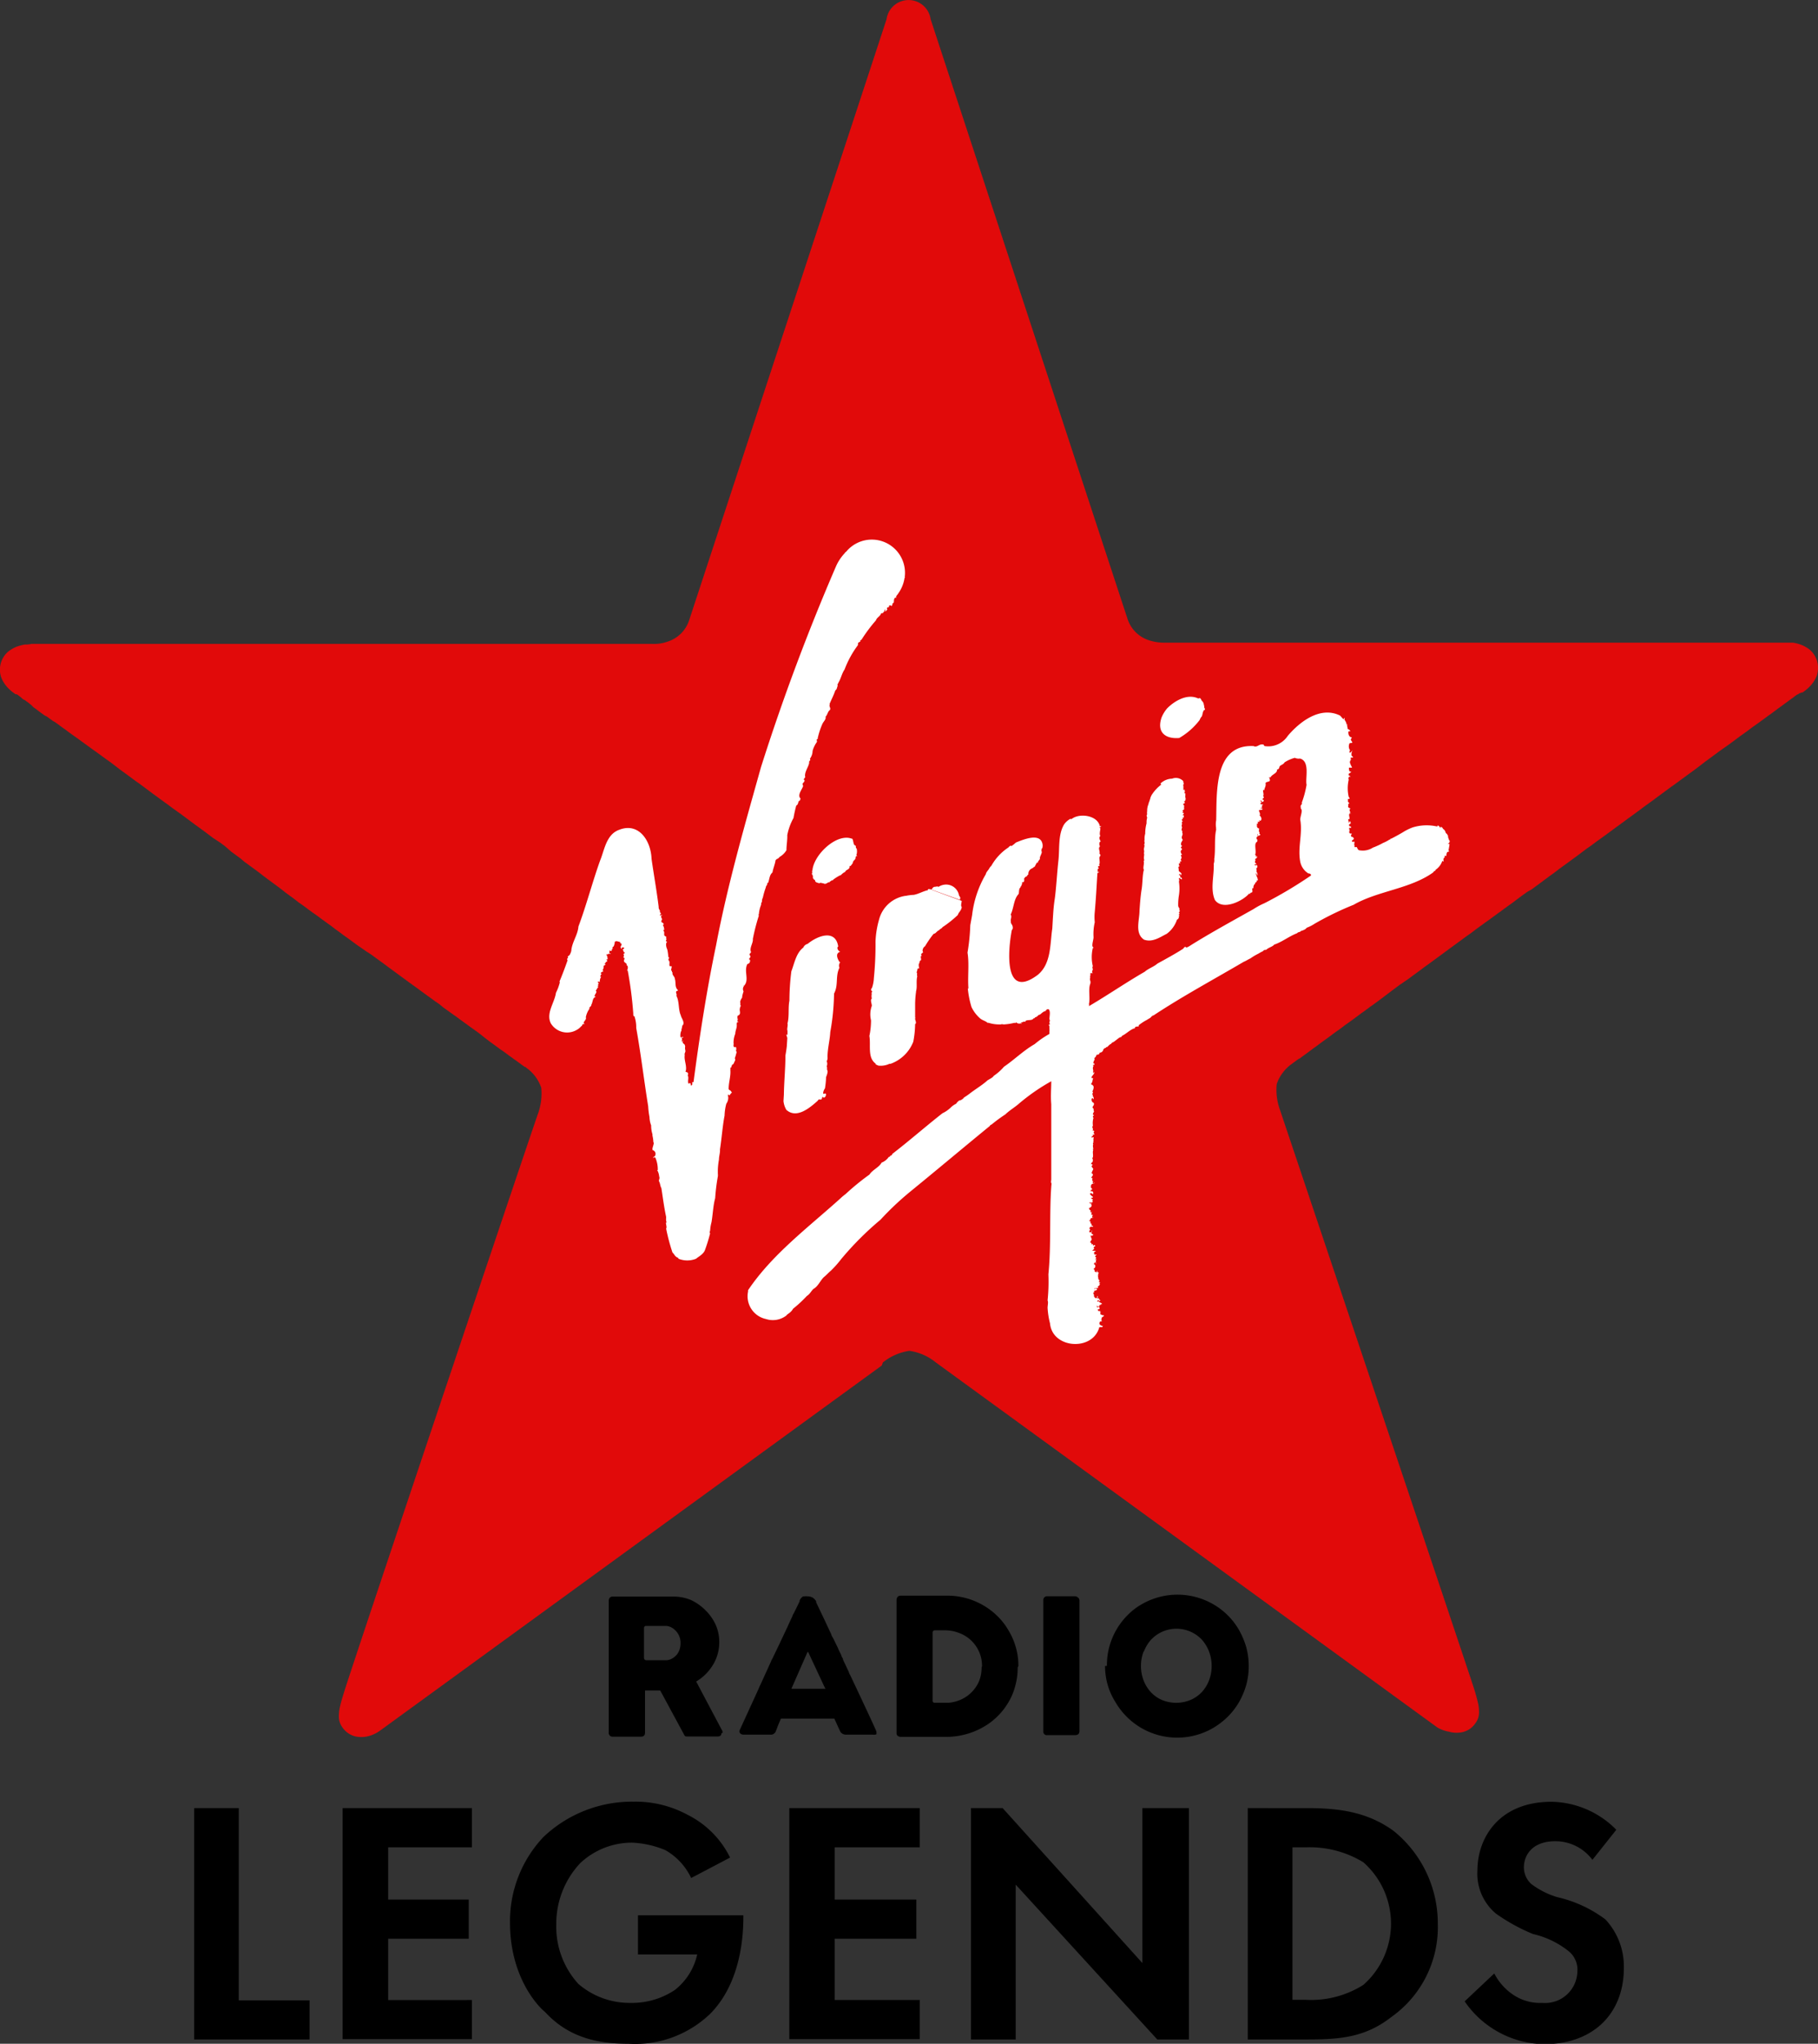
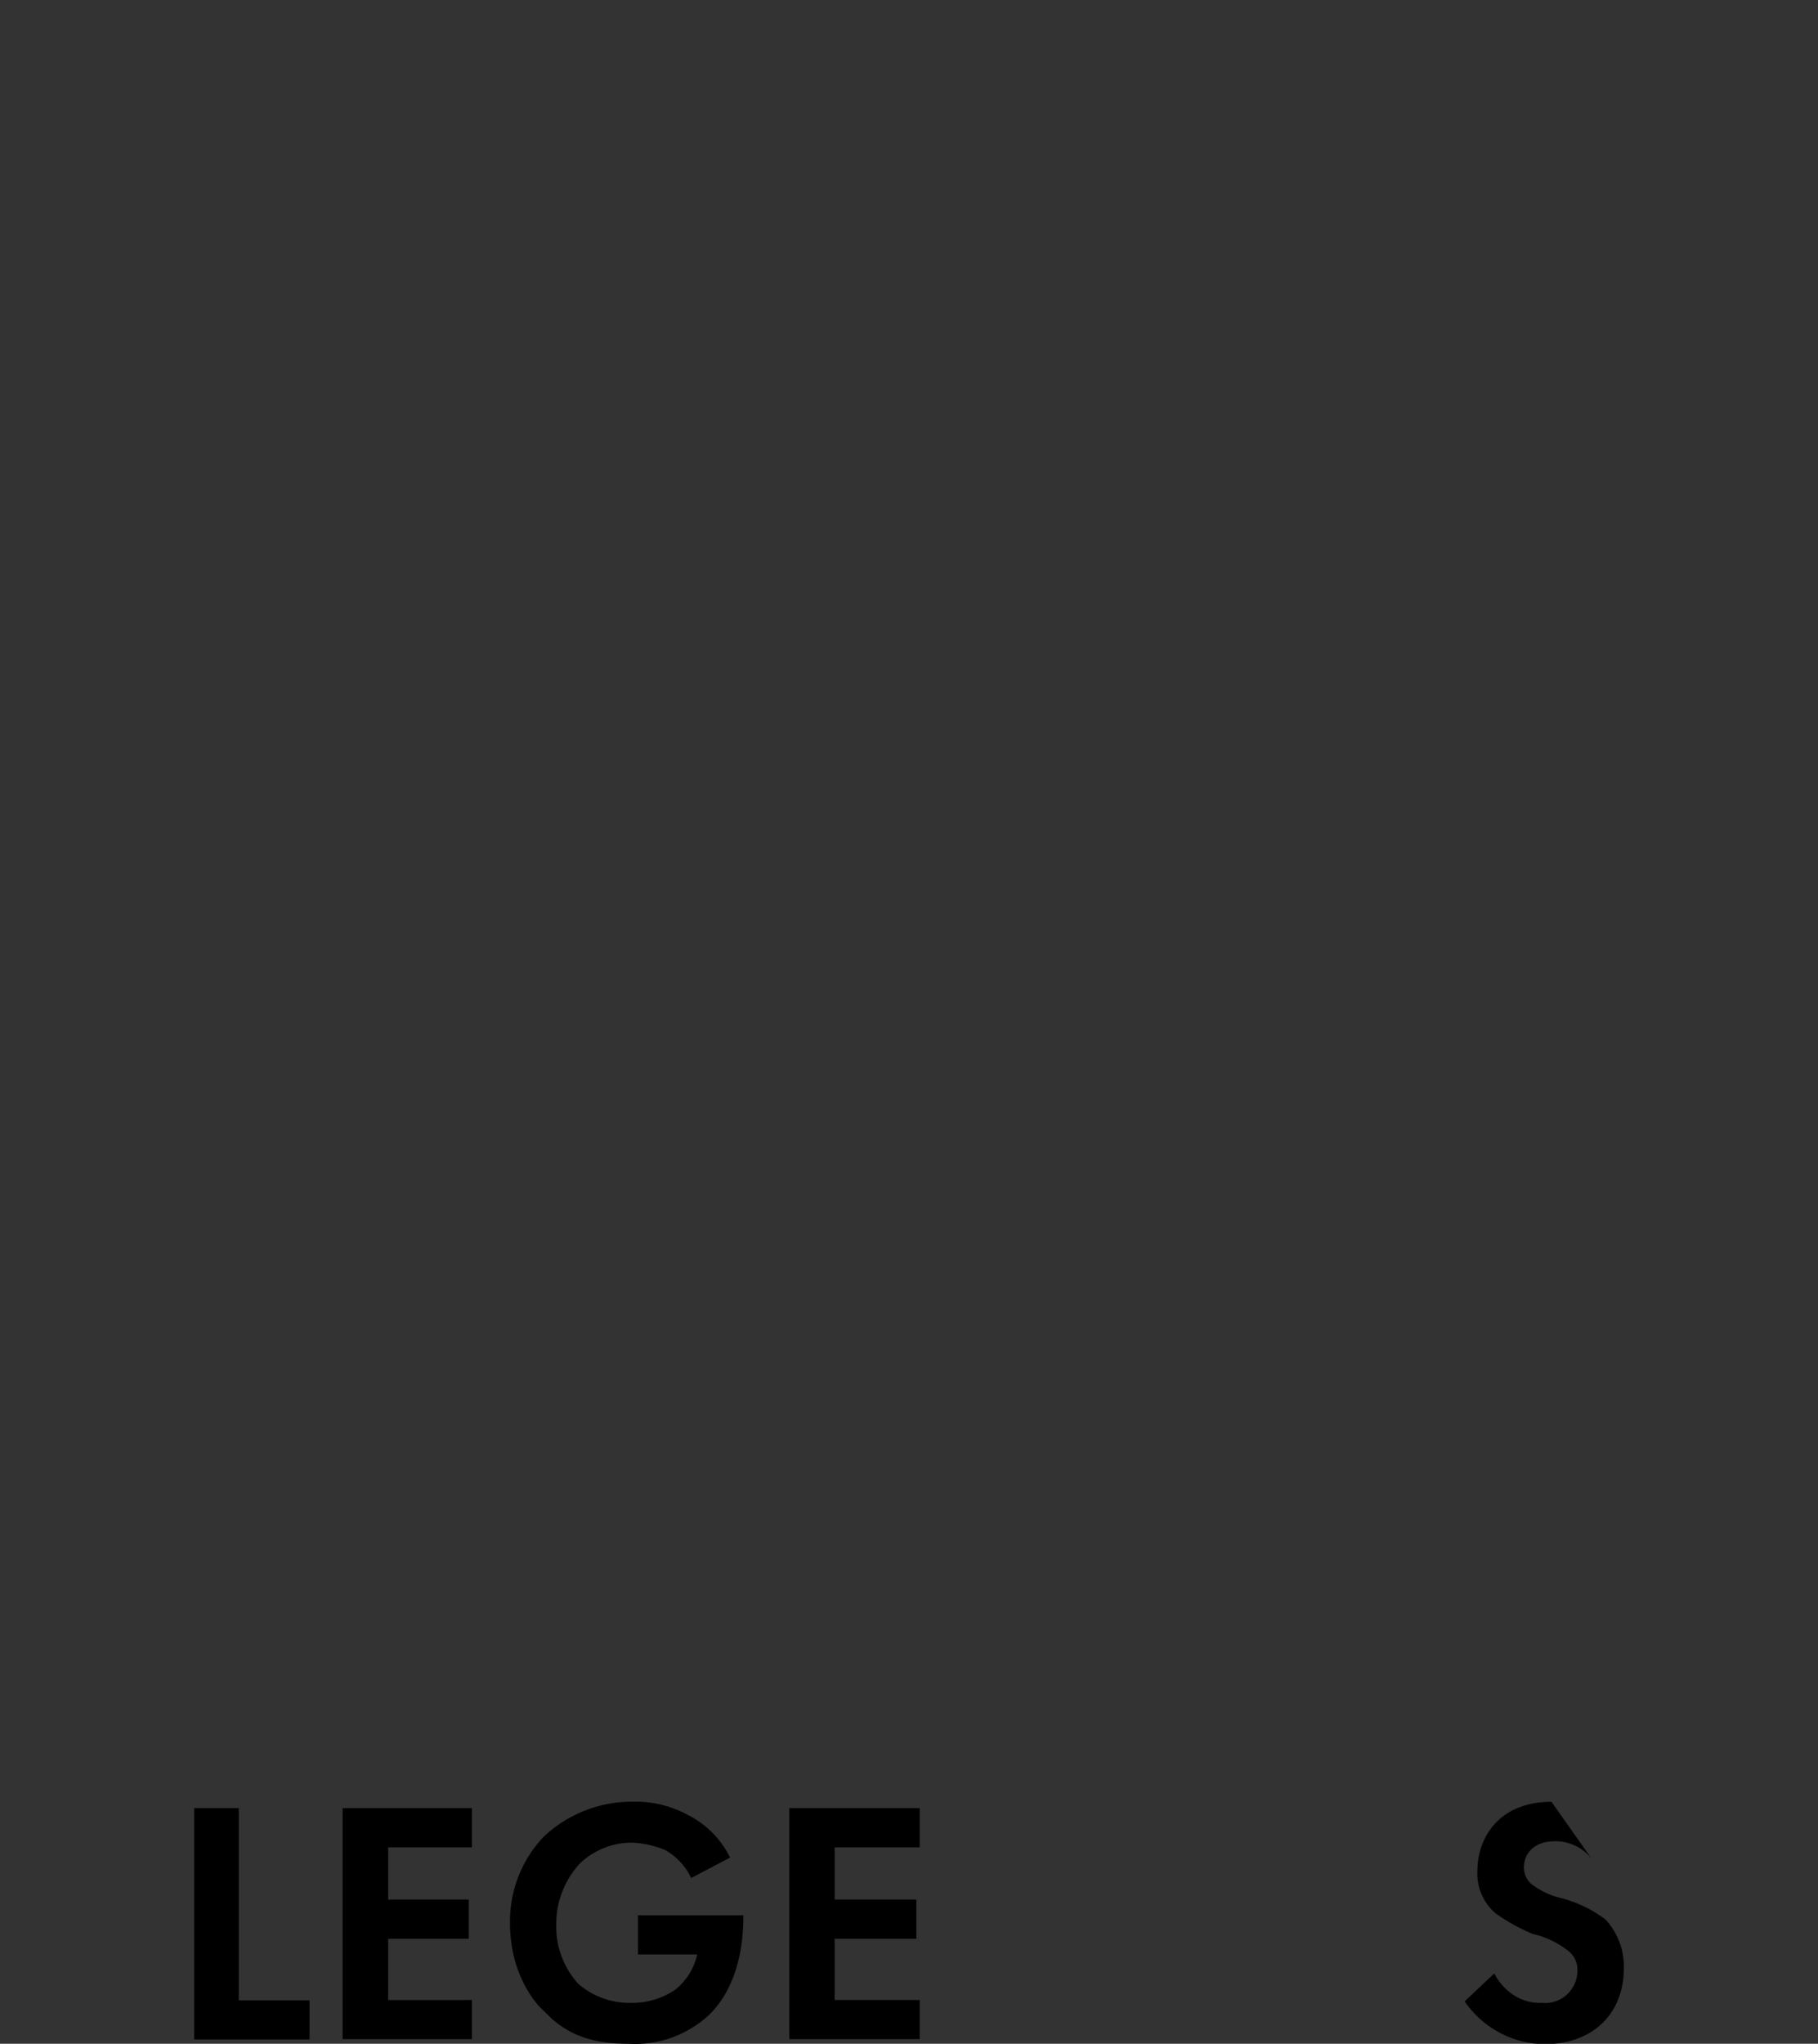
<svg xmlns="http://www.w3.org/2000/svg" id="Layer_5" data-name="Layer 5" viewBox="0 0 178.02 200">
  <rect x="0" y="0" width="178.02" height="200" fill="#333333" stroke="none" />
  <defs>
    <style>.cls-1{fill:#e10a0a;}.cls-2{fill:#fff;}</style>
  </defs>
-   <path d="M113.15,156.62a.39.39,0,0,1,.09-.29.36.36,0,0,1,.31-.12h2.69a.44.44,0,0,1,.29.11.37.37,0,0,1,.16.3V169.4c0,.27-.15.4-.45.4h-2.69a.35.35,0,0,1-.4-.29Zm6.23,6.4a6.92,6.92,0,0,1,2-4.94,6.26,6.26,0,0,1,1.41-1.09,7,7,0,0,1,7,0,6.82,6.82,0,0,1,2.52,2.51,8,8,0,0,1,.71,1.68,7.11,7.11,0,0,1,0,3.72,7.78,7.78,0,0,1-.71,1.68,7.09,7.09,0,0,1-1.09,1.41,7.39,7.39,0,0,1-1.41,1.09,7,7,0,0,1-9.61-2.54,6.49,6.49,0,0,1-1-3.51m3.77-1.41a4,4,0,0,0,0,2.82,3.62,3.62,0,0,0,.7,1.14,3.29,3.29,0,0,0,1.08.77,3.66,3.66,0,0,0,2.83,0,3.37,3.37,0,0,0,1.1-.77,3.62,3.62,0,0,0,.7-1.14,4,4,0,0,0,0-2.82,3.71,3.71,0,0,0-.7-1.16,3.42,3.42,0,0,0-4.83-.15l-.15.15a3.71,3.71,0,0,0-.7,1.16m-45.37-.88a1.72,1.72,0,0,0-.1-.55,1.65,1.65,0,0,0-.28-.5,1.84,1.84,0,0,0-.44-.39,1.38,1.38,0,0,0-.56-.19h-2a.2.2,0,0,0-.2.2h0v2.93a.23.23,0,0,0,.21.23h2a1.33,1.33,0,0,0,.58-.19,1.61,1.61,0,0,0,.44-.38,1.59,1.59,0,0,0,.26-.5,1.9,1.9,0,0,0,.09-.58m4,8.81a.31.31,0,0,1-.09.22.5.5,0,0,1-.27.08H78.3c-.1,0-.22,0-.28-.1l-2.38-4.4H74.15v4.13c0,.26-.13.39-.42.39H71a.38.38,0,0,1-.29-.1.34.34,0,0,1-.11-.29v-12.9a.45.45,0,0,1,.1-.31.38.38,0,0,1,.3-.11H76.9a4.45,4.45,0,0,1,1.76.34,5,5,0,0,1,1.41,1,4.69,4.69,0,0,1,1,1.42,4.08,4.08,0,0,1,.35,1.72,4.22,4.22,0,0,1-.64,2.24,4.71,4.71,0,0,1-.71.89,4.41,4.41,0,0,1-.91.7l2.33,4.4.16.3a.54.54,0,0,1,.1.3m25.4-6.49a3.42,3.42,0,0,0-2.22-3.25,3.8,3.8,0,0,0-1.41-.27h-1a.22.22,0,0,0-.21.2v6.7a.19.19,0,0,0,.21.19h1.37a3.69,3.69,0,0,0,1.26-.34,3.46,3.46,0,0,0,1.71-1.77,3.62,3.62,0,0,0,.25-1.34m3.53,0a6.4,6.4,0,0,1-.25,1.85,6,6,0,0,1-.7,1.63,6.65,6.65,0,0,1-2.51,2.4,7.19,7.19,0,0,1-1.68.67,7.46,7.46,0,0,1-1.88.24h-4.4a.61.61,0,0,1-.3-.08.34.34,0,0,1-.14-.31v-13a.54.54,0,0,1,.11-.32.42.42,0,0,1,.32-.11h4.51a7,7,0,0,1,4.94,2,6.49,6.49,0,0,1,1.09,1.41,6.62,6.62,0,0,1,.71,1.64,6.38,6.38,0,0,1,.25,1.84m-13.83,6.61a.4.4,0,0,1-.18.1,1.41,1.41,0,0,1-.29,0H93.9a.7.7,0,0,1-.58-.22c-.08-.12-.38-.8-.63-1.35H87.46c-.1.23-.32.74-.38.93l-.11.27a.51.51,0,0,1-.55.37H83.84a.47.47,0,0,1-.34-.1.28.28,0,0,1-.07-.36l1.8-3.93.16-.37.12-.25,1-2.2c0-.07.07-.13.1-.2l.71-1.48.12-.26.24-.5.11-.24.15-.31a2.59,2.59,0,0,1,.14-.29l.12-.28.12-.26.27-.57c0-.09.08-.19.13-.28l.38-.77.09-.19.1-.21,0-.08a.94.94,0,0,1,.34-.4h.13a1,1,0,0,1,.3,0h.13a1.29,1.29,0,0,1,.38.12l.17.14a1.18,1.18,0,0,1,.17.22v.11l.11.23.41.86.16.33.66,1.41.15.31c0,.11.09.21.15.32l.49,1,.09.22.15.3a2.14,2.14,0,0,1,.1.22c0,.09.1.21.15.31v.06a3.39,3.39,0,0,0,.18.39l.4.86a.9.9,0,0,0,.13.29l.18.38c.55,1.16,2.33,4.94,2.36,5.08a.32.32,0,0,1,0,.3m-5-4.48-1.65-3.53h-.07l-1.55,3.53a.06.06,0,0,0,0,.06h3.3a.09.09,0,0,0,0-.07" transform="translate(-10.99 0)" />
  <g id="Layer_7" data-name="Layer 7">
-     <path class="cls-1" d="M97.33,133.63l-49.1,35.71a3.42,3.42,0,0,1-1.1.54,2.76,2.76,0,0,1-1.31.05,2.14,2.14,0,0,1-1.28-.86,1.83,1.83,0,0,1-.36-.9,4.21,4.21,0,0,1,.08-1.06c.11-.51.26-1,.42-1.51.75-2.5,18.21-54.43,19-56.64h0a5.81,5.81,0,0,0,.31-2.52,4,4,0,0,0-1.34-1.86h0l-.11-.08-.07-.08H62.4l-.13-.09h0l-.23-.16h0l-.2-.15-.19-.14-.11-.08-.23-.16-.11-.08-.36-.26-.2-.15-.19-.14-.22-.16L60,102.7l-.46-.34-.33-.24-.17-.12-.35-.27-.15-.11-.6-.48-.29-.21-.29-.21-.3-.21-.3-.22-.44-.32L56,99.74l-.32-.24-.33-.23-.7-.5-.21-.15L54,98.26,53.62,98l-.36-.26-.36-.26-.37-.27-.37-.27-.38-.28-.39-.28L51,96.1l-.39-.29-.4-.29-.8-.59-.4-.29-.41-.31-.83-.6-.42-.31-.45-.29L46,92.51l-.86-.63-.56-.4-.32-.24-.43-.31-.43-.33-.9-.65-.44-.33-.46-.32-.41-.3-.44-.33-.53-.37-.38-.3-.9-.66L38.51,87l-.44-.33-.64-.47-.27-.2-.45-.34-.44-.34-.87-.64-.52-.38-.35-.3-.89-.65L33,82.79l-.19-.14-.26-.19L31.85,82,31,81.36l-.88-.64-.86-.64-.36-.27-.5-.36-.53-.38-.31-.23-.41-.3-.43-.31-.47-.35-.35-.25-.29-.22L25.06,77l-.39-.29-.4-.28-.77-.57-.44-.32-.33-.24-.7-.54-.21-.16-.51-.36-.71-.52-.7-.5-.66-.48-.63-.46L18,71.85l-.29-.21-.29-.22-.56-.4-.11-.09-.43-.3-.14-.07-.36-.26-.23-.17L15.34,70l-.44-.32-.41-.31-.24-.17-.19-.2-.14-.11-.17-.14-.16-.11-.15-.12-.17-.08-.13-.1-.1-.1-.12-.09-.1-.08-.1-.07h0l-.08-.06-.06,0h-.06a4.29,4.29,0,0,1-.71-.58,3.16,3.16,0,0,1-.71-1.09,2.34,2.34,0,0,1,.65-2.47,3.26,3.26,0,0,1,.86-.51,4.73,4.73,0,0,1,.82-.22,2.42,2.42,0,0,0,.65-.06H74.82a4,4,0,0,0,1.54-.22,3.25,3.25,0,0,0,2.12-2.12L97.8,1.89a2.18,2.18,0,0,1,4.32,0q9.64,29.34,19.27,58.65a3.25,3.25,0,0,0,2.12,2.12,4.78,4.78,0,0,0,1.55.23h61.49a4,4,0,0,1,.84.22,3.26,3.26,0,0,1,.86.51,2.44,2.44,0,0,1,.65,1,2.49,2.49,0,0,1,0,1.48,3.16,3.16,0,0,1-.71,1.09,3.92,3.92,0,0,1-.71.58h-.12l-.07.06-.08,0-.16.12H187l-.19.13-.27.21-.16.11-.15.11-.15.11-.2.15-.14.1-.23.17-.42.3-.34.26-.1.07-.24.18-.23.16-.5.37-.32.23-.22.16-.32.23-.26.18-.29.22-.28.21-.62.44-.63.47-.46.34-.2.14-.71.5-.7.52-.71.52-.7.54-.44.33-.32.23-.78.57-.79.58-.3.21-.5.37-.83.61-.17.13-.66.48-.54.39-.3.23-.86.63-.43.31-.43.32-.62.45-.26.19-.88.65-.89.64-.44.33-.46.32-.89.67-.9.66-.91.66-.44.34-.46.33-.9.67-.46.34-.45.33-.41.23-.56.4-.89.67-.45.32-.45.33-.89.65-.45.33-.45.32-.88.64-.43.33-.44.31-.86.63-.85.62-.84.62-.83.61-.41.3-.41.29-.26.2-.53.39-.79.58-.7.48-.11.07-.75.56-.7.53-.56.42-.15.11-.53.39-.17.11-.19.15-.48.35-.23.16-.41.31-.63.46-.25.18-.35.25-.57.43-.18.12-.37.27-.51.38-.5.36-.46.34-.21.16-.22.15-.14.11-.25.18-.18.14-.18.13-.33.24-.15.11-.15.12h-.05l-.2.14-.23.17-.18.13-.14.11-.11.07h0a4.08,4.08,0,0,0-1.34,1.86,5.66,5.66,0,0,0,.31,2.52h0c.74,2.21,18.2,54.14,19,56.63q.24.75.42,1.53a3.75,3.75,0,0,1,.07,1,1.74,1.74,0,0,1-.36.9,2.07,2.07,0,0,1-1.28.86,2.72,2.72,0,0,1-1.3-.05,3.48,3.48,0,0,1-1.13-.41l-49.11-35.72h0a5.28,5.28,0,0,0-2.59-1.14,5.36,5.36,0,0,0-2.6,1.14h0" transform="translate(-10.99 0)" />
-     <path class="cls-2" d="M99.58,56.48A3.25,3.25,0,0,0,93.84,54a.24.24,0,0,0-.13.13h0a4.57,4.57,0,0,0-.84,1.25,209.68,209.68,0,0,0-7.36,19.68c-1.58,5.64-3.29,11.56-4.4,17.44-.93,4.43-1.63,9-2.21,13.4h-.12a.43.43,0,0,0,0,.16c0,.16-.2.27-.15,0-.09-.09-.07-.1-.21,0-.14-.27.06-.56-.09-.82.11-.21,0-.33-.22-.35.2-.49-.16-1.14-.07-1.63-.06-.2.1-.29.06-.46-.09-.41.06-.31-.09-.61a.3.3,0,0,1-.18-.28c.16,0,0-.14,0,0-.17.1,0-.22-.08-.29s.16-.07.15-.12-.1,0-.19,0c-.16.17-.1-.55,0-.61a.11.11,0,0,0,0-.11,2.85,2.85,0,0,0,.09-.41c.33-.26-.13-.79-.14-1-.27-.58-.13-1.35-.44-1.93.09-.11-.1-.33,0-.43s.17,0,.15-.12c-.33-.31-.17-.71-.3-1.11,0-.22-.32-.38-.21-.62-.16,0,0-.1-.1-.15s0-.27,0-.39-.07-.06-.12-.06c-.21,0,0-.4-.15-.55s.16-.35-.06-.34a4.12,4.12,0,0,0-.1-.76c-.1-.2-.2-.6,0-.77-.08,0-.18,0-.1-.17s-.09-.13,0-.22-.2-.14-.2-.25v-.29c0-.06-.18-.21,0-.21h0s0-.34-.15-.46c0,0,.07,0,.08-.06a.47.47,0,0,0,0-.12c-.24-.16-.27-.11-.13-.42-.06-.08-.2-.35,0-.35,0-.11-.12,0-.19,0h0c-.1-.1.09-.1.06-.2s-.14-.14-.09-.2-.16-.26-.12-.42c-.18-1.49-.48-3.18-.7-4.72-.06-1.78-1.26-3.63-3.21-2.83h0c-1.24.47-1.41,2-1.83,3-.77,2.15-1.32,4.31-2.12,6.45-.06.83-.65,1.56-.7,2.39a1.57,1.57,0,0,1-.18.42s-.29.16-.11.23c-.08.09-.18.11-.07.26-.23.65-.51,1.41-.81,2.12h.06a4.8,4.8,0,0,1-.39,1.06c-.14,1-1,2-.5,3a1.87,1.87,0,0,0,2.56.62h0a1.57,1.57,0,0,0,.42-.35c.08,0,.07-.1.12-.17s.3,0,.15-.1.22-.33.19-.53,0-.09,0-.15a2.16,2.16,0,0,1,.35-.77c-.11-.13.21-.21.17-.38.17-.23.08-.71.47-.77-.24-.06-.15-.11-.06-.29s.11-.08.07-.15.1,0,0-.1.06-.09,0-.14.07,0,.06-.06.08-.13.12-.19-.06-.09,0-.16,0-.09,0-.14.12-.08.06-.12-.15-.15,0-.14.16.11.12,0,0-.08,0-.08a.63.63,0,0,1,.12-.37c-.12-.08-.1,0,0-.26.06,0,.1,0,0-.06s.06-.2.16-.2,0-.11,0-.19a.47.47,0,0,0,.09-.33c0-.14.17-.09.17-.18s-.08,0-.06-.1.11,0,.09-.07,0-.08.1-.11,0-.14,0-.23,0,0,.07,0,0-.07,0-.08.06,0,0-.09.06-.1,0-.15c0,.14-.09-.11-.08-.16s.08,0,.11,0,.09-.11.19-.06,0,.09.07,0-.09,0-.08-.07,0,0,0,0h0a.16.16,0,0,1,0-.17V93c.16.1.22.09.23-.11,0,0,.12-.06.07-.09s0-.07,0-.07,0-.1.09-.1a1.21,1.21,0,0,0,.12-.46c.16-.15.32,0,.51,0a.18.18,0,0,0,.18.18h0c-.07,0,0,.14-.06.19a.2.2,0,0,0,0,.27c.08.1.06,0,.07-.07s.36,0,.17.11,0,.17,0,.24-.11,0,0,.07c.29.11-.1.15,0,.26s-.14.3.09.34c0,.12-.14.27,0,.4s.23.11.2.31c.16,0,.15.4,0,.54l.1-.07a37.65,37.65,0,0,1,.55,4.23v.09s0,.23.11.18a3.31,3.31,0,0,1,.18,1.16c.46,2.56.78,5.26,1.17,7.65h0a7.63,7.63,0,0,0,.13,1.07,2.48,2.48,0,0,0,.16.81,2.82,2.82,0,0,0,.13.87v.13a3.52,3.52,0,0,1,.09.64c.13.13-.17.59-.07.78a.38.38,0,0,1,.27.46.36.36,0,0,1-.08.15c-.09.08-.14,0-.12.12s-.06,0,0,0h0s.13-.06.19,0a2.9,2.9,0,0,1,.24,1.23c-.11,0-.06,0,0,.1a1.67,1.67,0,0,1,.14.53c.09.2-.09.35,0,.5s.1.45.21.62c.16,1,.25,1.8.47,2.83v.06a1.93,1.93,0,0,0,0,.34h0s.07.11,0,.17,0,.06,0,.11,0,.08,0,.08.08.27,0,.38a18.74,18.74,0,0,0,.62,2.34c.14.12.2.28.34.4s.21.07.25.21a2.32,2.32,0,0,0,1.72,0h0c.2-.19.71-.42.87-.85a15.91,15.91,0,0,0,.51-1.66c-.11,0,0-.21,0-.29a3.76,3.76,0,0,1,.13-.77c.14-.83.16-1.63.36-2.36a18.88,18.88,0,0,1,.26-2.12,1.31,1.31,0,0,0,0-.28v-.37a6.8,6.8,0,0,1,.11-1h0c0-.33.13-.7.1-1,.17-1.07.25-2.28.45-3.31a5.08,5.08,0,0,1,.17-1.16,1,1,0,0,0,.18-.74c-.06,0,0-.08,0-.12s0-.08.07,0,.12,0,.1,0,.1-.15.17-.21-.09-.13-.08-.18-.24-.08-.21-.25c0-.56.21-1.18.17-1.76v-.23c0-.1.12,0,.09-.14h0a.36.36,0,0,0,.07-.18c.2-.07.17-.19.27-.36a.25.25,0,0,0,0-.28s.08-.2.11-.34.13-.3,0-.38a.53.53,0,0,0,0-.39c-.17.06-.26,0-.23-.21s0-.08,0-.14a2.34,2.34,0,0,1,.17-.94c0-.32.18-.58.14-.9,0-.09,0-.27.15-.24s-.15-.07-.08-.15,0-.19,0-.29,0-.21.11-.22c.27-.16.06-.46.13-.67a.56.56,0,0,1,.1-.27c-.13-.11,0-.23-.08-.35a1,1,0,0,1,.2-.44c0-.21.08-.41.14-.62a.45.45,0,0,1,0-.45s.07,0,0-.06.09,0,.07-.06c.51-.57-.07-1.41.31-2.11.2,0,.29-.25.25-.38s-.12,0-.09-.1.22-.19.08-.36.16-.22.1-.36c-.16-.37.24-.86.19-1.25a20.25,20.25,0,0,1,.59-2.29s-.09-.1,0-.12-.06,0,0,0a3,3,0,0,1,.22-.93c0-.11,0-.21.08-.27a.82.82,0,0,1,.09-.43,7.12,7.12,0,0,1,.29-1c0-.1.07-.17.11-.24s0-.2.12-.22c.13-.34.12-.76.42-1,.06-.37.21-.7.29-1.11,0-.22.31-.21.39-.4A1.86,1.86,0,0,0,88,83.2c0-.49.1-1,.08-1.47a5.65,5.65,0,0,1,.61-1.68c.07-.41.16-.81.27-1.22.2-.09.16-.29.26-.45.13,0,.12-.14.16-.24-.34-.32.13-.85.25-1.21,0-.11-.12-.2,0-.31s.2-.26.09-.31.2-.28.11-.29c-.08-.45.3-.92.39-1.34v-.14c0-.06.2-.17.07-.28a1.34,1.34,0,0,0,.27-.78,2.7,2.7,0,0,1,.4-.84c.06-.09,0-.17,0-.25s.12,0,.1-.14a7.26,7.26,0,0,1,.46-1.41c.1-.23.38-.44.31-.71.18-.15.2-.46.38-.61s0-.32,0-.5c0,0,.08-.07,0-.09.17-.45.43-.9.55-1.32.08,0,0-.08.08-.1s.12-.26.16-.36,0-.06,0-.09,0-.17.08-.19v-.06c.25-.37.34-.91.61-1.29h0A9.6,9.6,0,0,1,95,63.13c0-.05,0-.31.09-.25a.23.23,0,0,1,.17-.1c-.09-.06,0-.14.09-.18h0a15.21,15.21,0,0,1,1.41-1.89c.09-.29.41-.38.52-.7.12,0,.21,0,.21-.11a.18.18,0,0,0,.11-.22c.2-.12,0,.14.08.14s.12-.12.18-.14-.07-.13,0-.2.09-.06.08-.12v.09s.12-.05.11-.12,0,0,0-.06c.2-.12.17.1.27,0s0-.17.11-.24,0-.1.09-.08c0-.18,0-.54.24-.45-.09-.17.12-.28.19-.43a3.5,3.5,0,0,0,.62-1.55h.07ZM87.71,107.75a2.13,2.13,0,0,0,.28.86c1,.89,2.27-.17,3.08-.9.18-.34.34.19.46-.42a.14.14,0,0,0,.14.12c.2,0,.33-.56,0-.36-.17,0,0-.42.1-.54a8.18,8.18,0,0,0,.11-1.11c.06-.13.2-.52.13-.64s0-.31-.07-.41a.62.62,0,0,0,0-.5.65.65,0,0,0,.08-.41h0c0-.82.23-1.64.27-2.44h0a22.61,22.61,0,0,0,.37-3.77c.45-.83.11-1.7.53-2.53a.47.47,0,0,1,0-.4c0-.08.15-.15,0-.17-.24-.38-.41-.86.1-1-.18,0-.43-.39-.22-.5h0c-.26-1.72-2-1.08-3-.26h0a.61.61,0,0,0-.42.36c-.71.53-.88,1.58-1.17,2.32m0,0a23.44,23.44,0,0,0-.19,2.87c-.14.71,0,1.54-.19,2.24.07.18-.08.52,0,.71h0v.4c-.22-.17,0,.3,0,.35a13.2,13.2,0,0,1-.2,1.66h0c0,1.46-.18,3-.15,4.42m6-22.4h0c.06-.17.33-.19.41-.37s-.06-.16.07-.18.11-.15.21-.19c.14-.31,0-.17.29-.48.07-.09,0-.31.14-.3s-.1-.12,0-.17m0,0a1.18,1.18,0,0,0,0-.59c-.14,0,0-.27-.17-.3s-.15-.71-.31-.65h0c-1.49-.56-3.76,1.61-3.85,3.15-.09,0,0,.11,0,.15a.2.2,0,0,0,0,.25c.1.06,0,.45.11.34a.14.14,0,0,0,.14.14c0,.27.24.27.43.34v0h0c.12-.1.25,0,.39,0h0c.21.12.32,0,.5-.1h.1l.06-.08.12-.06c0-.1.17,0,.18-.11a3.92,3.92,0,0,1,.7-.44h0c.1,0,.1-.08.16-.11a1,1,0,0,1,.31-.21m11.29,2.74c-.08-.06,0-.14,0-.21h0a1,1,0,0,0-.13-.22,1.28,1.28,0,0,0-1.48-1.06,1.37,1.37,0,0,0-.52.2h0c-.07,0-.1,0-.11-.06h0c-.13.1-.33,0-.46.16s-.07.17-.3.11M102,87h0c-.07,0-.17,0-.15.09s.15-.08.12,0c-.53.08-1,.39-1.5.48a4.83,4.83,0,0,0-.84.11h0c0-.07,0,0-.06,0h0a3.14,3.14,0,0,0-2.51,2.34,9,9,0,0,0-.34,2.12,32.87,32.87,0,0,1-.16,3.58,3.42,3.42,0,0,1-.2,1c-.1,0-.09.24,0,.25s0,.1,0,.13-.07.12,0,.14a1,1,0,0,0,0,.48c-.18.13,0,.48,0,.71a2.43,2.43,0,0,0-.08,1.41,7.19,7.19,0,0,1-.16,1.54c.16.89-.21,2.12.62,2.71h0v.07l.26.12a2,2,0,0,0,1.09-.18h.11a3.73,3.73,0,0,0,2.22-2.16,9.84,9.84,0,0,0,.18-1.72c.18-.11,0-.36,0-.52s.14-.11,0-.11c0-.41,0-.83,0-1.25a9.18,9.18,0,0,1,.09-1.28V97c.13-.41,0-.94.11-1.41h0a.06.06,0,0,0,0-.06h0a.66.66,0,0,1,0-.28c-.1-.08,0-.2,0-.28a.11.11,0,0,0,0-.13h0c-.05,0,.07,0,.09-.06s0-.06.08,0-.12-.42.06-.55a.25.25,0,0,1,.14-.27c.06-.13-.13-.42.11-.45-.22-.09,0-.23.11-.32-.14-.16,0-.5.18-.59a10.29,10.29,0,0,1,.81-1.18s.07-.07.13-.06h0c.16-.09.25-.25.39-.31s.06-.08.12-.1h0c.08-.07.22-.12.25-.21a10.9,10.9,0,0,0,1.51-1.2c.09-.3.38-.46.38-.8-.12-.08,0-.44,0-.58m19.53-11.37a3.8,3.8,0,0,0-.87.92c-.06.06-.24.44-.19.49s-.07,0-.07.05a.06.06,0,0,1,0,.08h0c0,.09-.11.22-.1.34a1.61,1.61,0,0,0-.14.71.86.86,0,0,0,0,.32c-.11.11,0,.24,0,.33a1.52,1.52,0,0,0-.06.42v.13s.06,0,0,0a3.81,3.81,0,0,0-.13,1,1.78,1.78,0,0,0-.06.65s-.07,0,0,.1.07,0,0,0,0,0,0,.11v.15H123c.13.15,0,.35,0,.54a.71.71,0,0,1,0,.38c.06.07,0,.29,0,.44s.07.26,0,.28,0,0,0,.12v.11c0,.22-.1.49,0,.66-.15.51-.12,1.3-.22,1.9s-.16,1.36-.21,2.11c0,.93-.48,2.2.44,2.82.83.31,1.6-.26,2.23-.57A2.83,2.83,0,0,0,126.24,90c.21-.11.18-.24.22-.48-.15,0,.11-.1,0-.17s.18-.22,0-.27c.09-.22-.1-.26-.1-.46a5.58,5.58,0,0,1,.07-1,4.37,4.37,0,0,0,0-1.35.37.37,0,0,0,0-.29c0-.22.34.25.29,0s0,0-.16-.13v-.18s-.16,0-.1-.09.14-.15.07,0h0s.1,0,.1.07.09.07,0,0c.19-.27-.23-.27-.22-.5s-.11-.32.06-.36c0-.1-.15-.39.08-.28,0-.13-.08-.24.14-.23,0-.06-.06-.08-.08-.12s.11-.18.07-.3-.1-.19,0-.2h.07s-.21-.27-.12-.41.15-.13.07-.22-.14.14-.07,0-.06-.09,0-.14.16-.1.07-.14-.08-.27,0-.37,0-.06,0-.06.17-.12.08-.17,0-.07,0,0-.09-.16-.07-.26a1.32,1.32,0,0,0,.09-.3c-.08-.1,0-.09-.06-.18s0-.07,0,0h0s.11-.12,0-.11h0c-.11,0,0-.28,0-.37a.2.2,0,0,1,0-.25.76.76,0,0,1,0-.3.05.05,0,0,0,.08,0h0s-.16-.13-.09-.19.1,0,.07-.15h0V80h.11v-.18c0-.1-.23,0-.19,0s.3-.29.15-.27-.06-.12,0-.15.06,0,0,0-.1,0-.06-.1.09,0,.12-.09,0-.07,0-.12h0a.17.17,0,0,0,0-.1s0-.12.06-.14c-.17,0,0,0-.12-.1s.18-.12.14-.21-.12-.1,0-.15,0,0,.07,0h0c-.12-.07,0-.07,0-.13a.43.43,0,0,0,0-.16.53.53,0,0,1,0-.35s-.1-.07,0-.12,0,0-.08,0,0-.06,0-.11.06-.15,0-.1,0,0,0-.1-.1,0-.13,0V77h0v-.12s-.08-.09,0-.1,0-.19,0-.16a.26.26,0,0,0-.11-.27,1,1,0,0,0-1-.15,1.7,1.7,0,0,0-1.13.47m4.34-7.19c.06-.11-.11-.24-.05-.35-.1-.25,0-.31-.26-.57-.05-.08-.07-.18-.15-.23s-.15.06-.24,0c-1.09-.48-2.35.33-3,1a3.26,3.26,0,0,0-.54.89c-.48,1.41.33,2.11,1.73,2a6.78,6.78,0,0,0,2-1.76,1.17,1.17,0,0,1,.22-.37c.08-.2.07-.47.24-.63m24,13.24v-.14c-.17.09-.17,0,0-.1,0-.06,0-.12.06-.14h0s-.1-.08-.11-.15-.12-.24-.08-.41c-.09,0-.05-.14-.15-.18s-.1-.2-.17-.3a.58.58,0,0,0-.18-.17.3.3,0,0,0-.23-.2V81c0,.07-.12-.13-.21-.19s-.06,0-.11,0,0,.06.06.09a4.64,4.64,0,0,0-2.48.07,5.19,5.19,0,0,0-1,.5h0c-.34.2-.76.43-1.1.6,0,0-.14,0-.11.09s0,0-.06,0a3.78,3.78,0,0,1-.63.33,7.52,7.52,0,0,1-1,.46,1.81,1.81,0,0,1-1.3.26h0c-.16,0-.21-.2-.26-.29s-.24.06-.24-.08.06-.18,0-.13,0-.18,0-.27,0-.09-.09-.07a.37.37,0,0,1-.16,0s.07,0,0-.06.3-.16.15-.33-.25,0-.21-.2c-.12,0,.06-.16.06-.19s-.23,0-.24-.07-.05-.11,0-.19-.16-.43.12-.3a.09.09,0,0,0-.08-.16c-.08,0-.13-.24,0-.22s-.06,0-.08,0,.24,0,.14-.2,0-.1-.07-.08,0,.23-.13.09c.08,0-.08-.31,0-.3s0,.09.08,0-.06-.37,0-.49.12-.27.09,0c.1-.08,0-.12,0-.19s-.14-.27,0-.32-.25-.09-.2-.26,0-.13,0-.23c.31-.05-.14-.16,0-.37-.18-.21.34,0,.06-.31a3.75,3.75,0,0,1,0-1.7c-.07-.1,0-.37.13-.27h.06c-.06,0-.05-.13-.19-.13-.05-.25.07-.18.19-.3s0-.07-.07-.08-.12-.27-.1-.39h.27c.07,0,0-.08,0-.09a1.71,1.71,0,0,1-.17-.39.38.38,0,0,1,0-.15c.15,0,0-.06,0-.09s.16,0,.08-.15-.06,0,0-.09.24.08.21-.12c-.09.07,0-.06-.12-.06a.67.67,0,0,1,.06-.5c.06-.15-.16.23-.26.17s.09-.18,0-.29a.66.66,0,0,1,0-.64s.29,0,.26-.08-.19-.22-.13-.33.07,0,.06-.1.07,0,0-.06c-.24,0-.37-.34-.3-.58h.17a.3.3,0,0,0-.25-.22c0-.13-.06-.26-.06-.38s.07-.12-.06-.07c0-.22-.13-.34-.21-.51.08-.14,0-.22-.07,0-.14-.09-.24-.28-.38-.38-1.92-.92-3.91.61-5.09,2h0a2.29,2.29,0,0,1-2.27,1c-.15-.12,0-.17-.29-.16s-.48.32-.79.16c-3.9-.19-3.59,4.52-3.66,7.26a2.15,2.15,0,0,0,0,.8c-.05,0,0,.07,0,.11-.2.89-.05,1.92-.19,2.89h0a1,1,0,0,1-.05.45h0a1.82,1.82,0,0,1,0,.33c0,1-.33,2.24.12,3.23.77,1.06,2.72.1,3.35-.64h0c0,.06.17,0,.12,0h0c-.09-.09.14-.07.18-.14s0-.22,0-.32h0a.11.11,0,0,1,.11-.08h0c.09,0,0,0,0-.09a1,1,0,0,1,.1-.28c.17,0,0-.06.07-.12l.17-.14c0-.1-.05-.12.1-.12,0-.27-.19-.45-.18-.7.07,0,.06.17.14.19s0-.06,0-.09a.26.26,0,0,0-.1-.23A.49.49,0,0,0,134,85c.09-.09.17-.19.08-.31s-.1,0-.07,0c-.26,0-.2-.13,0-.11,0-.13-.14-.09-.13-.22s0-.11.06-.17c-.17-.19.19-.14.14-.38h0c0-.08-.07,0-.1.06s0-.11,0-.15-.08,0-.09-.06c.17-.35-.18-1.2.23-1.29a.08.08,0,0,1,0-.12c.06-.06-.14-.13-.07-.26-.12,0,.07-.12.08-.12s0-.08,0-.16c-.06-.25.1,0,0,.09.14,0,.43-.13.16-.2.11-.13-.12-.3,0-.36a.17.17,0,0,1,0-.17.24.24,0,0,1-.22-.18c0-.11,0-.1,0-.17h0v-.12h.16c-.1,0-.06-.1-.09-.15s.27,0,.17-.12,0-.07.07,0c.22-.08.13-.41-.05-.52.09-.13,0-.31-.06-.45s.26-.06.36-.18c-.05-.1-.15-.07-.23-.1s.16,0,.18-.09-.08,0,0-.18c.31-.16-.29,0-.14-.22s.12,0,0-.18.21,0,.1.09c.07,0,.24-.1.2-.18s-.21-.07-.07-.19.07-.15,0-.22c.1-.14,0-.37,0-.53s.14,0,.13-.1.17-.38.12-.58.28-.17.39-.27-.12-.41,0-.38,0,.14.1,0c.17-.3.66-.37.63-.75.19,0,.21-.17.25-.29s.38-.19.49-.41a3.6,3.6,0,0,1,1-.44.9.9,0,0,0,.51.07c1,.28.5,1.91.64,2.57a9.41,9.41,0,0,1-.47,1.75h0c.09.17-.13.2-.11.37s0,.21.08.29c.09.25-.12.7-.12,1,.25,1.41-.27,2.71,0,4.12a1.76,1.76,0,0,0,.7,1.08c.12.13.33,0,.36.26a41.37,41.37,0,0,1-4.57,2.72h0a6.74,6.74,0,0,0-1.06.57c-2.08,1.17-4.32,2.39-6.24,3.6a1.54,1.54,0,0,1-.34.17c-.13-.16-.23,0-.31.11-.77.5-1.7,1-2.53,1.46h0c-.36.32-.89.48-1.23.79h0c-1.86,1.07-3.69,2.33-5.47,3.37h0a.38.38,0,0,0,0-.21c.14-.61-.09-1.46.14-2,.06-.35-.12-.26,0-.65-.11,0,0-.09,0-.12v-.25H118c-.16-.14,0-.23,0-.41a.26.26,0,0,1,0-.27,3.82,3.82,0,0,1,0-1.78s.07,0,.07-.06c-.26-.06,0-.7,0-1a5.12,5.12,0,0,1,.12-1.46,4.79,4.79,0,0,1,0-1c.12-1.32.18-2.56.26-3.81,0,0,.25-.08.12-.15-.1.26-.12-.22-.07-.28h.06c.07-.1-.15-.17,0-.25s0,.05.08,0-.07-.14,0-.21,0-.43,0-.6.24-.22,0-.42c.1-.15-.11-.49,0-.62s0-.16,0-.26v-.11s0-.15.1-.17-.26-.36,0-.56c-.13-.18,0-.55,0-.75-.17-.13,0-.1.07-.17s-.22,0-.14-.11c-.29-1-1.95-1.22-2.71-.66,0,0-.13.09-.14,0h0a1.76,1.76,0,0,0-.64.57h0c-.6,1-.42,2.38-.55,3.53s-.23,2.92-.37,3.83-.17,1.89-.23,2.82h0c-.23,1.53-.09,3.42-1.41,4.52h0c-3.37,2.53-2.93-2.42-2.55-4.38.15-.12.09-.39,0-.55-.1,0,0-.12-.11-.16a.41.41,0,0,0,0-.22c0-.18.12-.37,0-.59.32-.66.28-1.48.77-2,.07-.18,0-.52.19-.65,0,0,0-.14.09-.13v-.12c.12,0,0-.42.18-.23a1.3,1.3,0,0,1,.1-.15h0a.25.25,0,0,1,0-.17c-.11,0,.16-.29.15-.25s.16-.06.17-.19h.08A.59.59,0,0,1,112,85h0a.64.64,0,0,0,.22-.14c0-.06.09,0,.11-.08s.14-.25.18-.36h.12v-.1l.2-.27c-.1-.2.33-.66.11-.8.08,0,0-.21.11-.24a.89.89,0,0,0,0-.51h0c-.29-1-1.86-.34-2.56-.06l-.09.07a1.83,1.83,0,0,1-.31.24s-.06.14-.08,0a.39.39,0,0,0-.26.17,5.23,5.23,0,0,0-1.69,1.81.9.9,0,0,0-.21.27c-.09.17-.29.33-.33.55h0a10.2,10.2,0,0,0-1.34,4c-.06.35-.13.7-.18,1a19.8,19.8,0,0,1-.27,2.67c.18,1.11,0,2.33.09,3.52h-.06a9.21,9.21,0,0,0,.36,1.81,3.45,3.45,0,0,0,.81,1.08h0c.24.23.61.28.8.5v-.06a3.44,3.44,0,0,0,1.19.18H109c.08-.05.21,0,.29,0h0a5.62,5.62,0,0,0,1-.15h.17s.06-.1.1,0a.45.45,0,0,0,.32.06c.09,0,.16.08.18,0-.36,0,.08-.15.2-.18s.12.07.15,0a.09.09,0,0,1,0-.07c.2-.15.65,0,.79-.26.08,0,.1,0,.13-.08a.7.7,0,0,0,.36-.25c.22,0,.32-.3.7-.39a.23.23,0,0,1,.22-.17h.06c.22.22.07.71.08,1,.09.07,0,.21,0,.32s.12.14,0,.17,0,.16,0,.19v.28a.67.67,0,0,1,0,.2v.2a.06.06,0,0,0,0,.06h0a9.11,9.11,0,0,0-1.45,1h0c-1.07.61-2,1.53-3,2.21a5,5,0,0,1-1,.89c-.11.19-.43.32-.62.45-.46.42-1.07.79-1.61,1.19h0a6.76,6.76,0,0,1-.7.49c0,.07-.3.28-.38.27s-.3.19-.36.32a2.1,2.1,0,0,0-.5.34h0a3,3,0,0,1-.85.6h0c-1.65,1.29-3.25,2.7-4.94,4,.06.14-.25.14-.23.26s0,0-.08,0a1.47,1.47,0,0,1-.71.57c-.26.48-.89.7-1.19,1.17a24,24,0,0,0-2.35,1.92,4.63,4.63,0,0,0-.48.4c-3.12,2.82-6.69,5.47-9.06,9v.13A2.28,2.28,0,0,0,86,129.08a2.18,2.18,0,0,0,2-.35c.07-.15.42-.24.65-.66A12.07,12.07,0,0,0,90,126.82c.3-.18.41-.48.66-.7.43-.23.65-.8,1-1.14.21-.16.48-.46.71-.65a10.64,10.64,0,0,0,1-1.13h0a30.28,30.28,0,0,1,3.84-3.84,28.59,28.59,0,0,1,3-2.82h0c2.6-2.12,5.12-4.24,7.7-6.35h0a.24.24,0,0,1,.17-.14h0a14.86,14.86,0,0,1,1.36-1c.35-.35.94-.71,1.27-1a19.49,19.49,0,0,1,3.22-2.24h0c0,.71-.07,1.48,0,2.24h0v7.3h0v.07c0,.06-.05.29,0,.34s0,.26,0,.38c-.19,2.56,0,5.78-.28,8.57a18.21,18.21,0,0,1-.08,2.56c.09.11,0,.51,0,.71a7.87,7.87,0,0,0,.24,1.53h0c.22,2.44,4.08,2.74,4.8.46,0-.08.06-.11.16-.1s0-.06.07,0,.12-.07.15-.1c-.26-.07-.45-.17-.27-.45,0,0,.21,0,.17-.07a.42.42,0,0,0-.14-.09c.25,0,0-.16.15-.23,0,0,.08-.1.15-.11s0-.11,0-.13-.11.1-.08,0a.24.24,0,0,1-.18-.07v0c-.11,0-.07-.07,0-.11-.13,0,0-.17,0-.22s0,.09-.08.06,0,0,0-.06h-.18s-.1-.19,0-.17.12,0,.13-.07,0-.12-.08-.15-.12.1-.17,0,0-.09,0-.11h0a.06.06,0,0,1,0-.06c.06,0,0,0,0,.06s.26.12.2,0h.11s-.11,0-.06-.1h0c.06,0,.1.05.14,0-.19,0,.23-.17,0,0,.22-.11,0-.18-.1-.23s-.08-.09-.11-.12-.11.08-.17,0c.18-.28.21.14.31-.09-.06-.1-.15-.07-.12-.13s-.12-.14-.12,0c-.09-.1.08-.27-.07-.3.07.42-.41.15-.29-.12-.07,0-.07-.12-.08-.19s.13,0,.08-.1.06,0,0-.07.25,0,.29-.17h0c-.08-.09-.19-.14-.22,0a0,0,0,0,1,0,0c-.21-.14.29-.1.36-.14-.19-.08,0-.17.07-.24s0-.1.08-.16c-.17-.08,0-.08,0-.14s-.14,0,0,0h-.1v-.08h0c0-.09.1-.06,0-.15s-.07-.22-.1-.36-.1-.1,0-.09,0,.08.05,0c-.1-.06,0-.15,0-.24s-.07-.09-.13-.07.11-.23,0-.13,0,.18-.12.12-.18-.1-.13-.17-.19-.11-.07-.18a.27.27,0,0,0,.1-.37c-.25-.07.09-.38.11-.12-.1,0,0,.13,0,0a.05.05,0,0,1,0-.08h0c0-.08-.07-.16,0-.25s0-.1-.09-.09.16-.08.09-.17-.17-.08,0-.22-.11,0-.17-.1,0-.31.1-.26c.18-.16-.49,0-.23-.17s-.07-.23.13-.31,0-.23-.09-.11H118a.09.09,0,0,0,0-.12c0-.06-.07,0-.12,0s0-.07,0-.12c-.33-.1.09-.25,0-.47-.09,0,0-.13-.11-.2s.23,0,.28-.16c-.14-.09-.17,0-.17-.23,0-.07.1-.16,0-.16,0,.15,0,.17-.16.16s0-.09-.07-.13.09,0,.08-.1-.12-.15,0-.27.45.06.23-.14c-.14,0-.06-.13-.08-.2-.23,0,0-.21-.18-.25s0-.05,0-.07l.12-.23c.11,0,.24,0,.25-.16a.12.12,0,0,1-.06.1c-.18.13,0-.25,0-.29s0,0-.06.07,0-.1-.14-.12c.16-.07,0-.13.1-.23s0,.08-.1.07.06-.23-.11-.22c0-.11-.18-.15,0-.23s.26-.26.1-.36c0-.07.08,0,.11-.05s-.25,0-.26-.08.36.06.35-.14c-.12,0,0-.09,0-.16s-.18-.08-.16-.18c.41-.06,0-.14-.09-.34s.2-.11.26,0c.07-.17,0-.4-.19-.24.14-.07,0-.19,0-.05s-.09-.09,0-.14.14,0,.09-.13-.08,0-.09-.12a.29.29,0,0,1,0-.13c0-.21.14-.21.29-.27s0-.07-.06,0-.1-.17,0-.18-.1,0-.11-.09.08-.06.08-.12c-.2.16,0-.2,0-.25s0,.16-.13.12.2-.26.1-.37.06-.11-.07-.08.11-.34.12-.43-.29-.24-.07-.38c0-.18-.17,0-.13-.12s0-.1.09-.15.1-.38,0-.39c.19-.16,0-.59.11-.81,0,0,0-.1-.07-.08h0s.14-.11.07-.11a.68.68,0,0,1,0-.4.11.11,0,0,1,0-.15h.07c-.14-.07,0-.12-.06-.34h0c0-.06.08-.14,0-.18s-.15.12-.16,0,0-.07.07-.11.09-.08,0-.11.29,0,.17-.13,0-.16,0-.21-.08-.16-.12-.06,0-.15,0-.2-.12-.16,0-.31a1.77,1.77,0,0,1,.06-.79c-.07,0-.1-.15,0-.19s0-.08-.07-.11a.64.64,0,0,1,.1-.26c.06-.09-.09-.17,0-.28-.08-.07-.18-.15-.08-.28s.15-.29,0-.36-.18-.36-.09-.41.06,0,.09.07.09-.08.06-.13,0-.09-.1-.15c.09-.1-.1-.21,0-.28s-.06-.16,0-.24.19-.46,0-.54c0-.12-.12,0-.15-.14a.66.66,0,0,0,.15-.43c.06,0,.07-.23,0-.12-.29-.06.12-.34.15-.51s-.06-.06-.09,0,0-.2,0-.25-.08-.24,0-.38-.12-.11,0-.17a.09.09,0,0,0,.12-.06h0a.09.09,0,0,0,0-.07c-.06,0-.11,0-.11-.07a.68.68,0,0,1,.1-.27c.06-.09,0-.11,0-.17s.17-.13.18-.27h0l.06-.09h.08a.2.2,0,0,0,.19-.19.38.38,0,0,0,.37-.32.4.4,0,0,1,.28-.17c-.07-.08.1-.06.12-.09a2.47,2.47,0,0,1,.27-.25h0c.09,0,.16-.18.26-.19s.67-.53.74-.5.12-.1.19-.15c.37-.18.7-.53,1.12-.7.15,0,.08-.07.16-.15s.46,0,.3-.15a4.47,4.47,0,0,1,.82-.54c.16-.12.36-.18.46-.34,0,0,.17-.13.19-.1,2.83-1.87,5.91-3.53,8.84-5.25.23-.09.44-.24.65-.33a5.4,5.4,0,0,1,.77-.46,4.82,4.82,0,0,1,.5-.27c0-.12.19-.09.29-.12.21-.22.59-.28.77-.5.76-.25,1.46-.82,2.25-1.12.06-.09.18-.1.26-.13s.1-.09.16-.1.43-.14.51-.3a3.71,3.71,0,0,0,.77-.39h0a30.07,30.07,0,0,1,3.83-1.86c2.37-1.37,5.53-1.54,7.81-3.18,0-.13.24-.12.21-.24a1.69,1.69,0,0,0,.66-.87c.08,0,.06.13.14,0-.07-.18,0-.13,0-.29,0,0,.09,0,.09-.08h0s0-.21.1-.14.06.07.07,0,0-.42.2-.38a.2.2,0,0,0,.09-.09h-.09" transform="translate(-10.99 0)" />
-   </g>
+     </g>
  <path d="M34.37,176.94v18.81H41.3v3.83H30V176.94Z" transform="translate(-10.99 0)" />
  <path d="M57.2,180.78H49v5.11h7.89v3.83H49v6H57.2v3.83H44.54V176.94H57.2Z" transform="translate(-10.99 0)" />
  <path d="M73.46,187.43H83.78v.18c0,1.64-.18,6.38-3.26,9.47a10.62,10.62,0,0,1-8,2.92c-2.9,0-5.8-.55-8.15-3.1-.9-.73-3.44-3.64-3.44-8.74a12,12,0,0,1,3.26-8.38,12.59,12.59,0,0,1,8.87-3.47,10.68,10.68,0,0,1,5.25,1.28,9.22,9.22,0,0,1,4.17,4.19l-3.81,2a6.19,6.19,0,0,0-2.53-2.73,9.59,9.59,0,0,0-3.26-.73,7.4,7.4,0,0,0-5.07,2,8.67,8.67,0,0,0-2.35,6,8.32,8.32,0,0,0,2.17,5.83A7.68,7.68,0,0,0,72.74,196a7.53,7.53,0,0,0,4.34-1.27,6.08,6.08,0,0,0,2.18-3.47h-5.8Z" transform="translate(-10.99 0)" />
  <path d="M101.05,180.78H92.72v5.11h8v3.83h-8v6h8.33v3.83H88.28V176.94h12.77Z" transform="translate(-10.99 0)" />
-   <path d="M106.07,199.58V176.94h3.1l13.68,15.16V176.94h4.56v22.64h-3.1l-13.86-15.15v15.15Z" transform="translate(-10.99 0)" />
-   <path d="M133.17,176.94v22.64H139c3.11,0,5.66-.18,8.22-2.19a10.76,10.76,0,0,0,4.56-9.13,11.61,11.61,0,0,0-4.38-9.13c-2.55-1.82-5.29-2.19-8.4-2.19Zm4.38,3.84h1.28a10.07,10.07,0,0,1,5.66,1.46,8,8,0,0,1,0,12,9.6,9.6,0,0,1-5.66,1.46h-1.28Z" transform="translate(-10.99 0)" />
-   <path d="M166.92,182a4.52,4.52,0,0,0-3.63-1.82c-2.35,0-3.08,1.46-3.08,2.55a2.21,2.21,0,0,0,.73,1.64,8.07,8.07,0,0,0,2.53,1.28,12.46,12.46,0,0,1,4.72,2.18,6.75,6.75,0,0,1,1.81,4.74c0,4.55-3.08,7.47-7.79,7.47a9.6,9.6,0,0,1-7.8-4.19l2.9-2.73a5.59,5.59,0,0,0,2,2.18A4.7,4.7,0,0,0,162,196a3.16,3.16,0,0,0,3.45-3.1,2.32,2.32,0,0,0-.91-2,8.69,8.69,0,0,0-3.44-1.64,18.2,18.2,0,0,1-3.63-2,5.08,5.08,0,0,1-1.81-4.2c0-3.27,2.17-6.74,7.25-6.74a9.09,9.09,0,0,1,6.35,2.74Z" transform="translate(-10.99 0)" />
+   <path d="M166.92,182a4.52,4.52,0,0,0-3.63-1.82c-2.35,0-3.08,1.46-3.08,2.55a2.21,2.21,0,0,0,.73,1.64,8.07,8.07,0,0,0,2.53,1.28,12.46,12.46,0,0,1,4.72,2.18,6.75,6.75,0,0,1,1.81,4.74c0,4.55-3.08,7.47-7.79,7.47a9.6,9.6,0,0,1-7.8-4.19l2.9-2.73a5.59,5.59,0,0,0,2,2.18A4.7,4.7,0,0,0,162,196a3.16,3.16,0,0,0,3.45-3.1,2.32,2.32,0,0,0-.91-2,8.69,8.69,0,0,0-3.44-1.64,18.2,18.2,0,0,1-3.63-2,5.08,5.08,0,0,1-1.81-4.2c0-3.27,2.17-6.74,7.25-6.74Z" transform="translate(-10.99 0)" />
</svg>